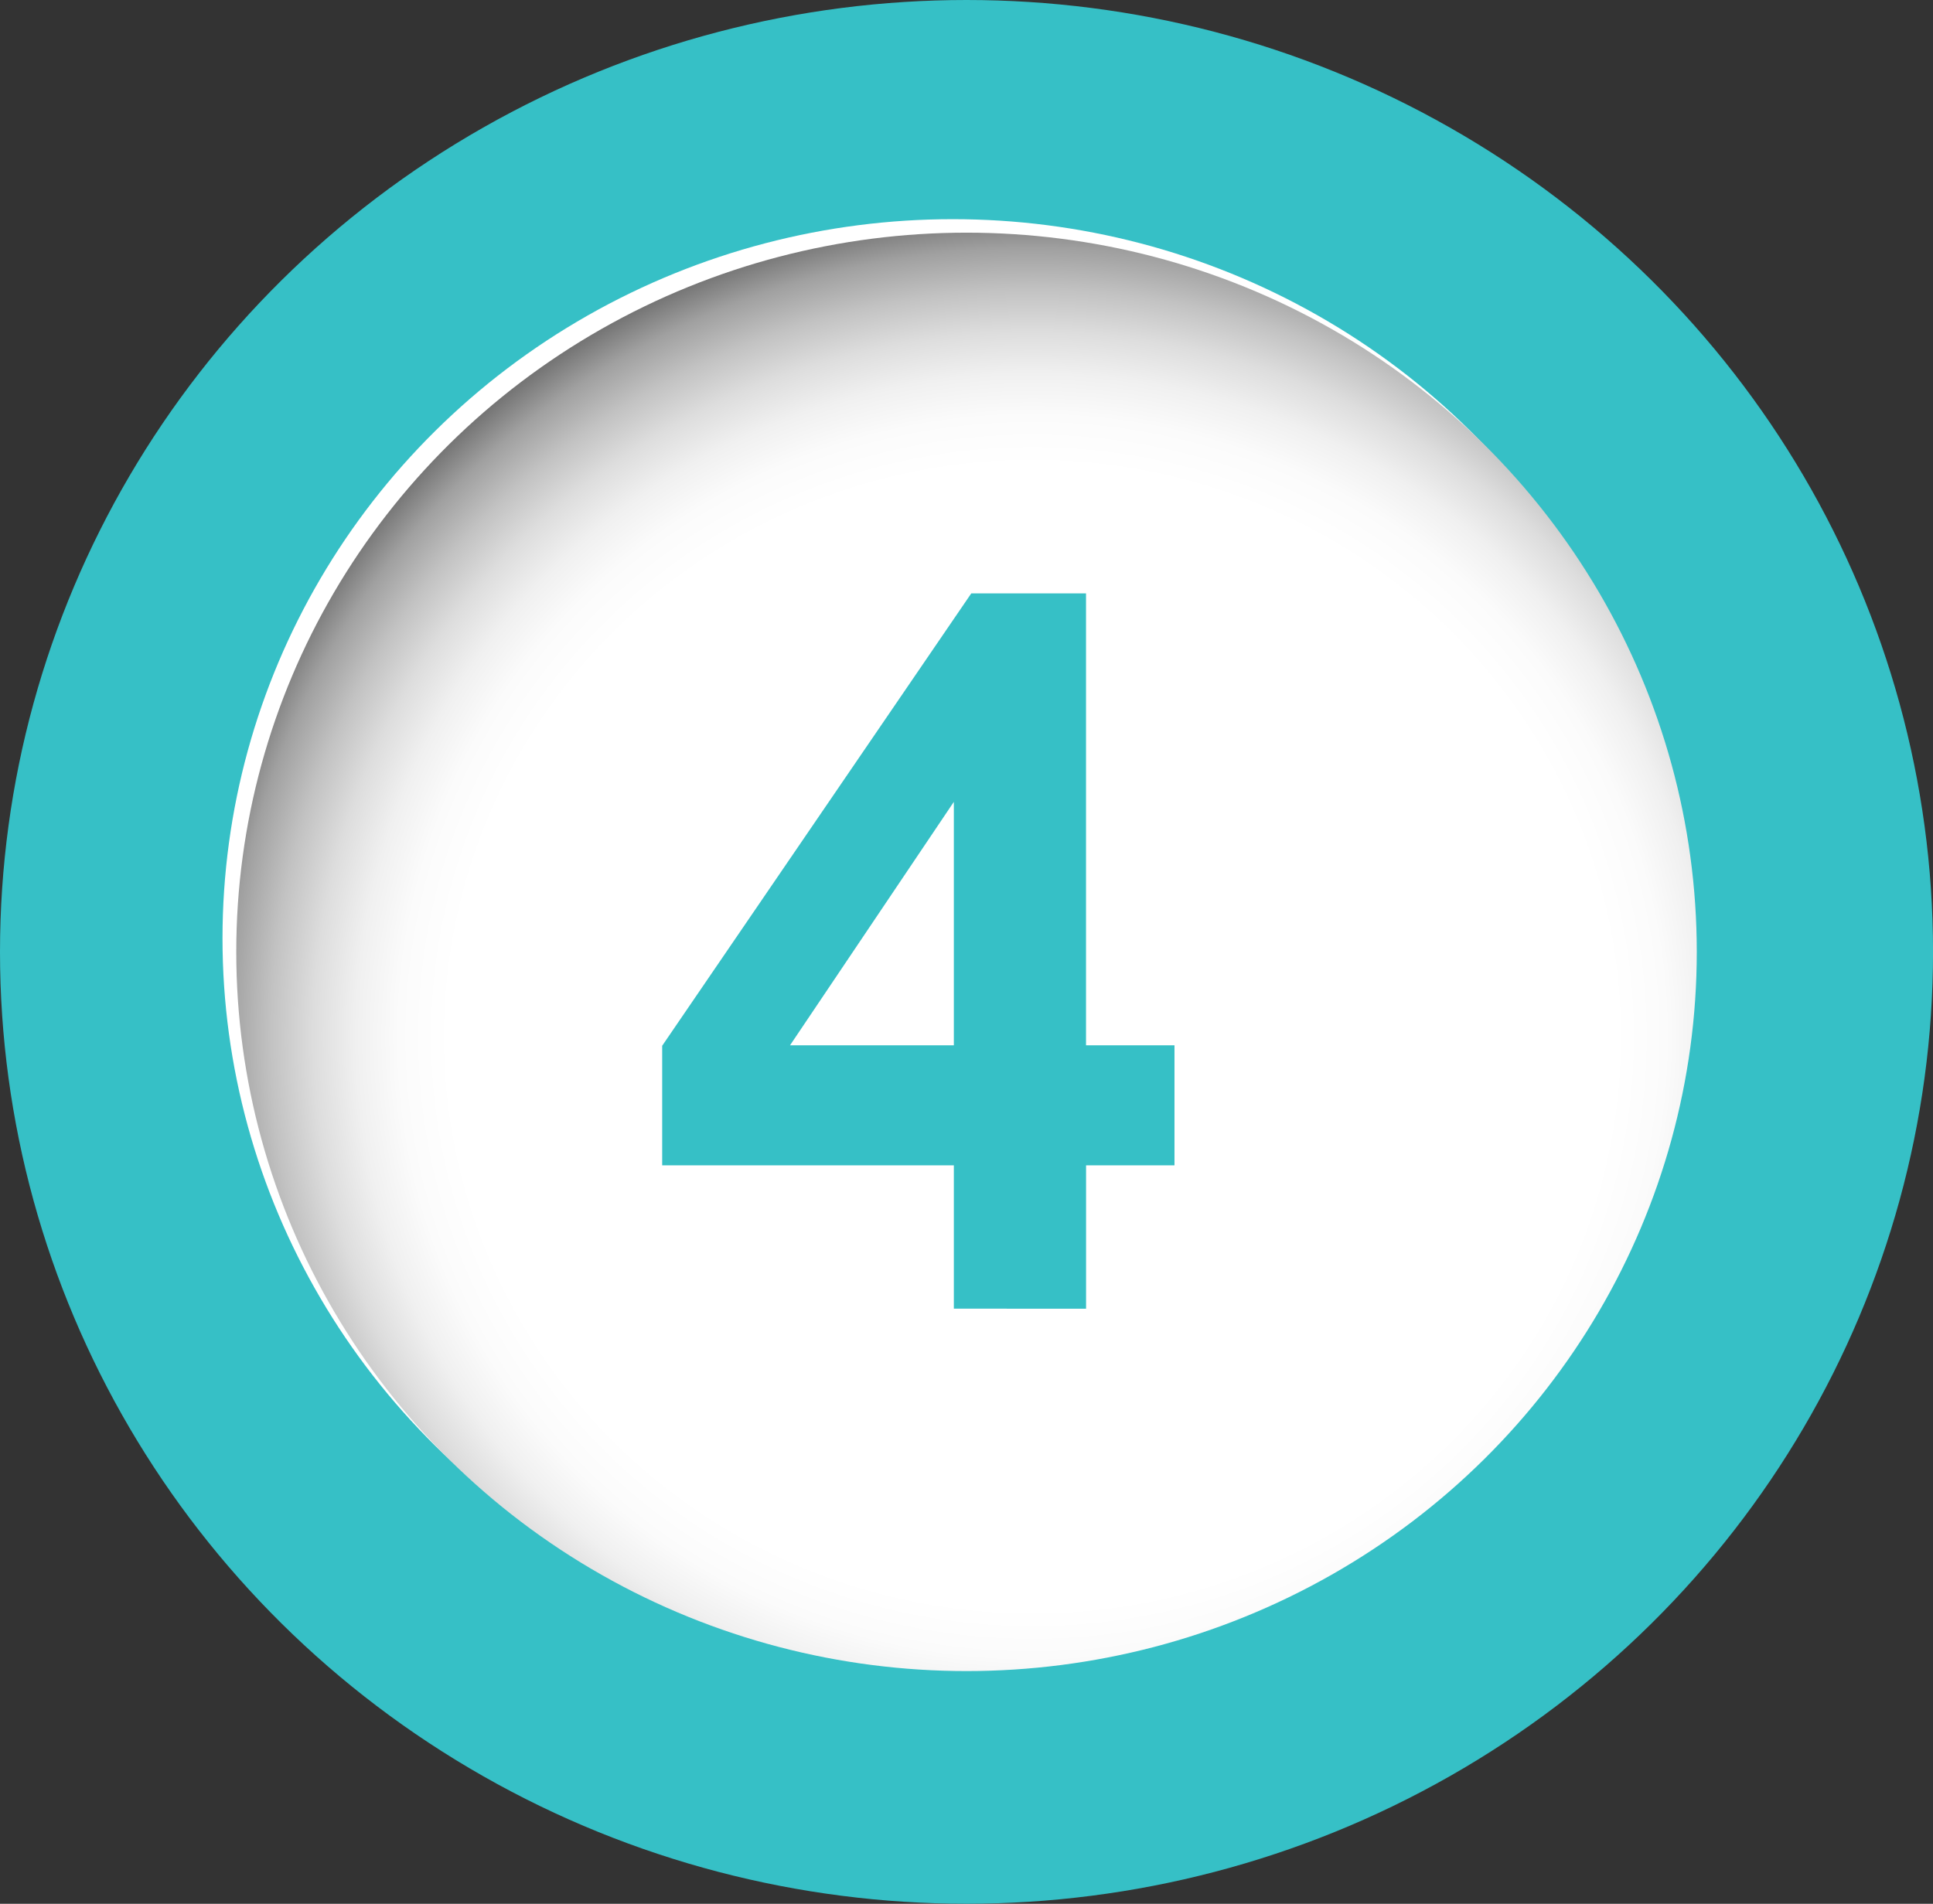
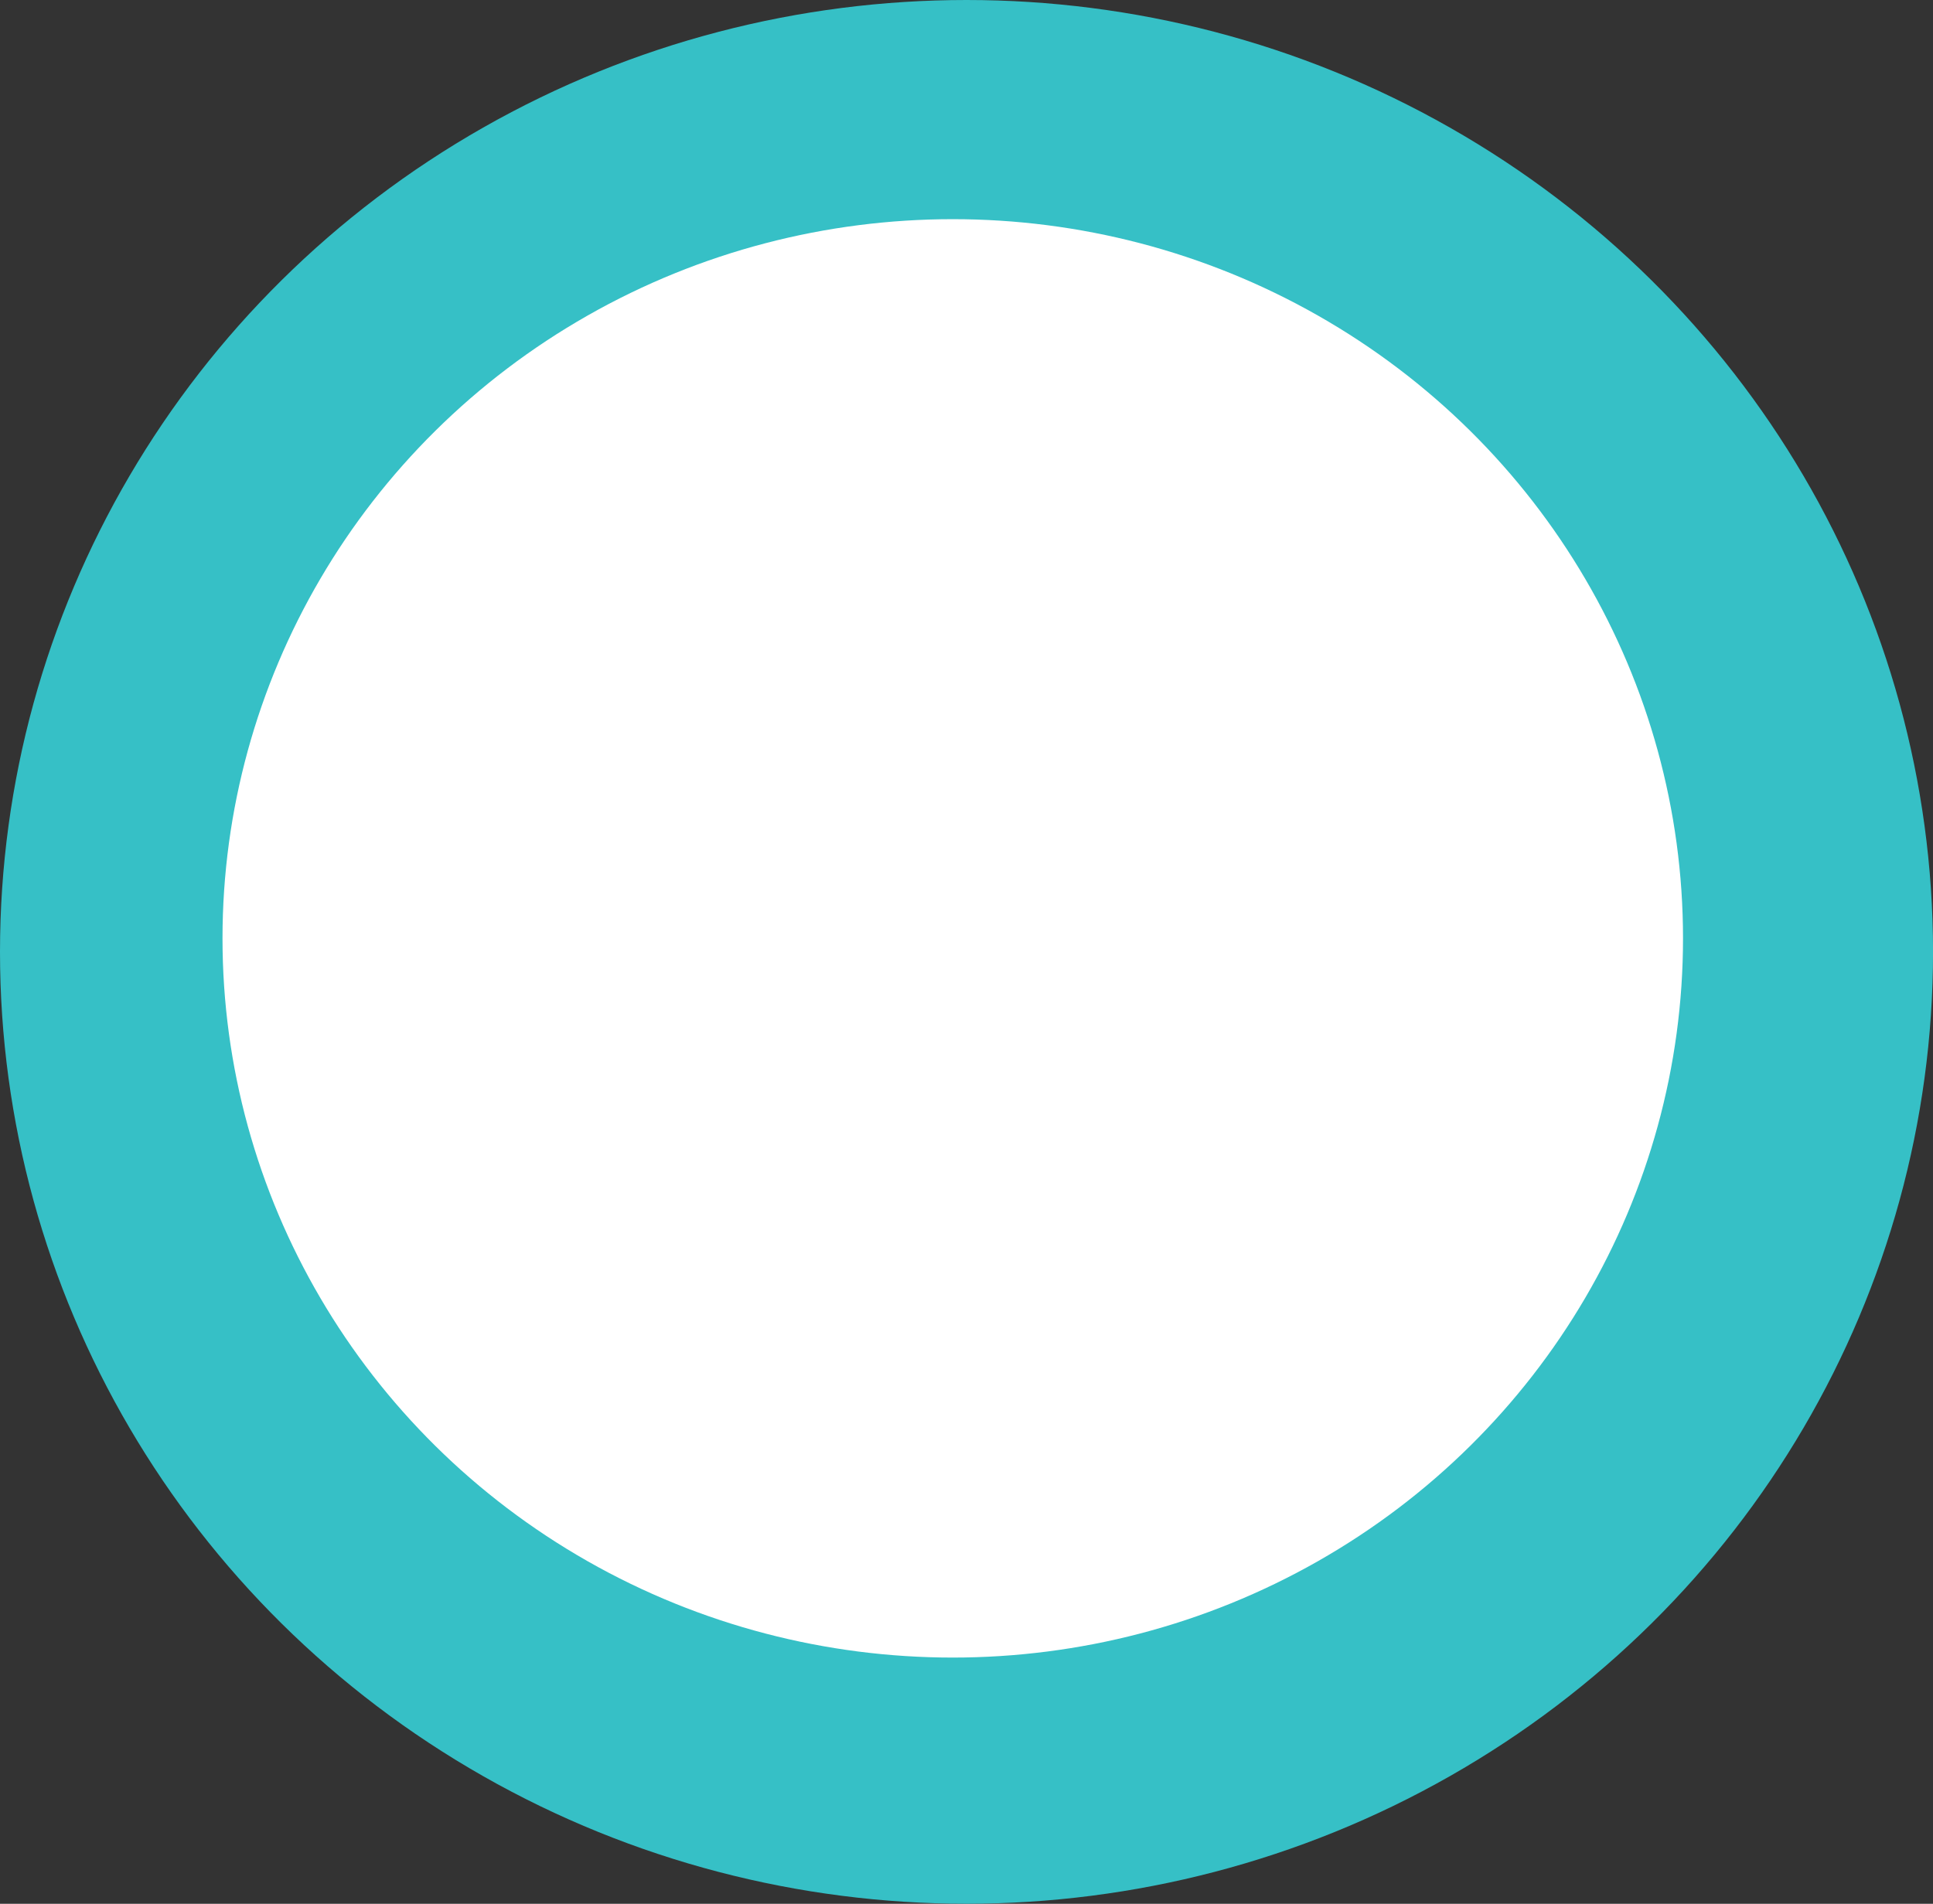
<svg xmlns="http://www.w3.org/2000/svg" viewBox="0 0 446.63 439.97" width="446.63" height="439.97" x="0" y="0">
  <rect x="0" y="0" width="446.63" height="439.97" fill="#333333" stroke="none" />
  <defs>
    <style>.cls-1{fill:#36c0c6;}.cls-2{fill:#fff;}.cls-3{fill:url(#radial-gradient);}</style>
    <radialGradient id="radial-gradient" cx="215.42" cy="239.57" r="193.93" gradientTransform="translate(18.83) scale(1.02 1)" gradientUnits="userSpaceOnUse">
      <stop offset="0.68" stop-color="#fff" />
      <stop offset="0.74" stop-color="#fbfbfb" />
      <stop offset="0.79" stop-color="#f0f0f0" />
      <stop offset="0.84" stop-color="#ddd" />
      <stop offset="0.89" stop-color="#c2c2c2" />
      <stop offset="0.94" stop-color="#a0a0a0" />
      <stop offset="0.98" stop-color="#767676" />
      <stop offset="1" stop-color="#666" />
    </radialGradient>
  </defs>
  <title>4_numb_1</title>
  <g id="Layer_2" data-name="Layer 2">
    <g id="Layer_1-2" data-name="Layer 1">
      <ellipse class="cls-1" cx="223.32" cy="219.98" rx="223.32" ry="219.98" />
      <ellipse class="cls-2" cx="220.14" cy="216.86" rx="168.73" ry="166.21" />
-       <ellipse class="cls-3" cx="223.32" cy="219.98" rx="168.73" ry="166.21" />
-       <path class="cls-1" d="M220.39,302.44V269.31H153V241.68l71.42-104.55h26.51V241.57h20.44v27.74H250.94v33.13Zm0-60.87V185.31l-37.85,56.26Z" />
    </g>
  </g>
</svg>